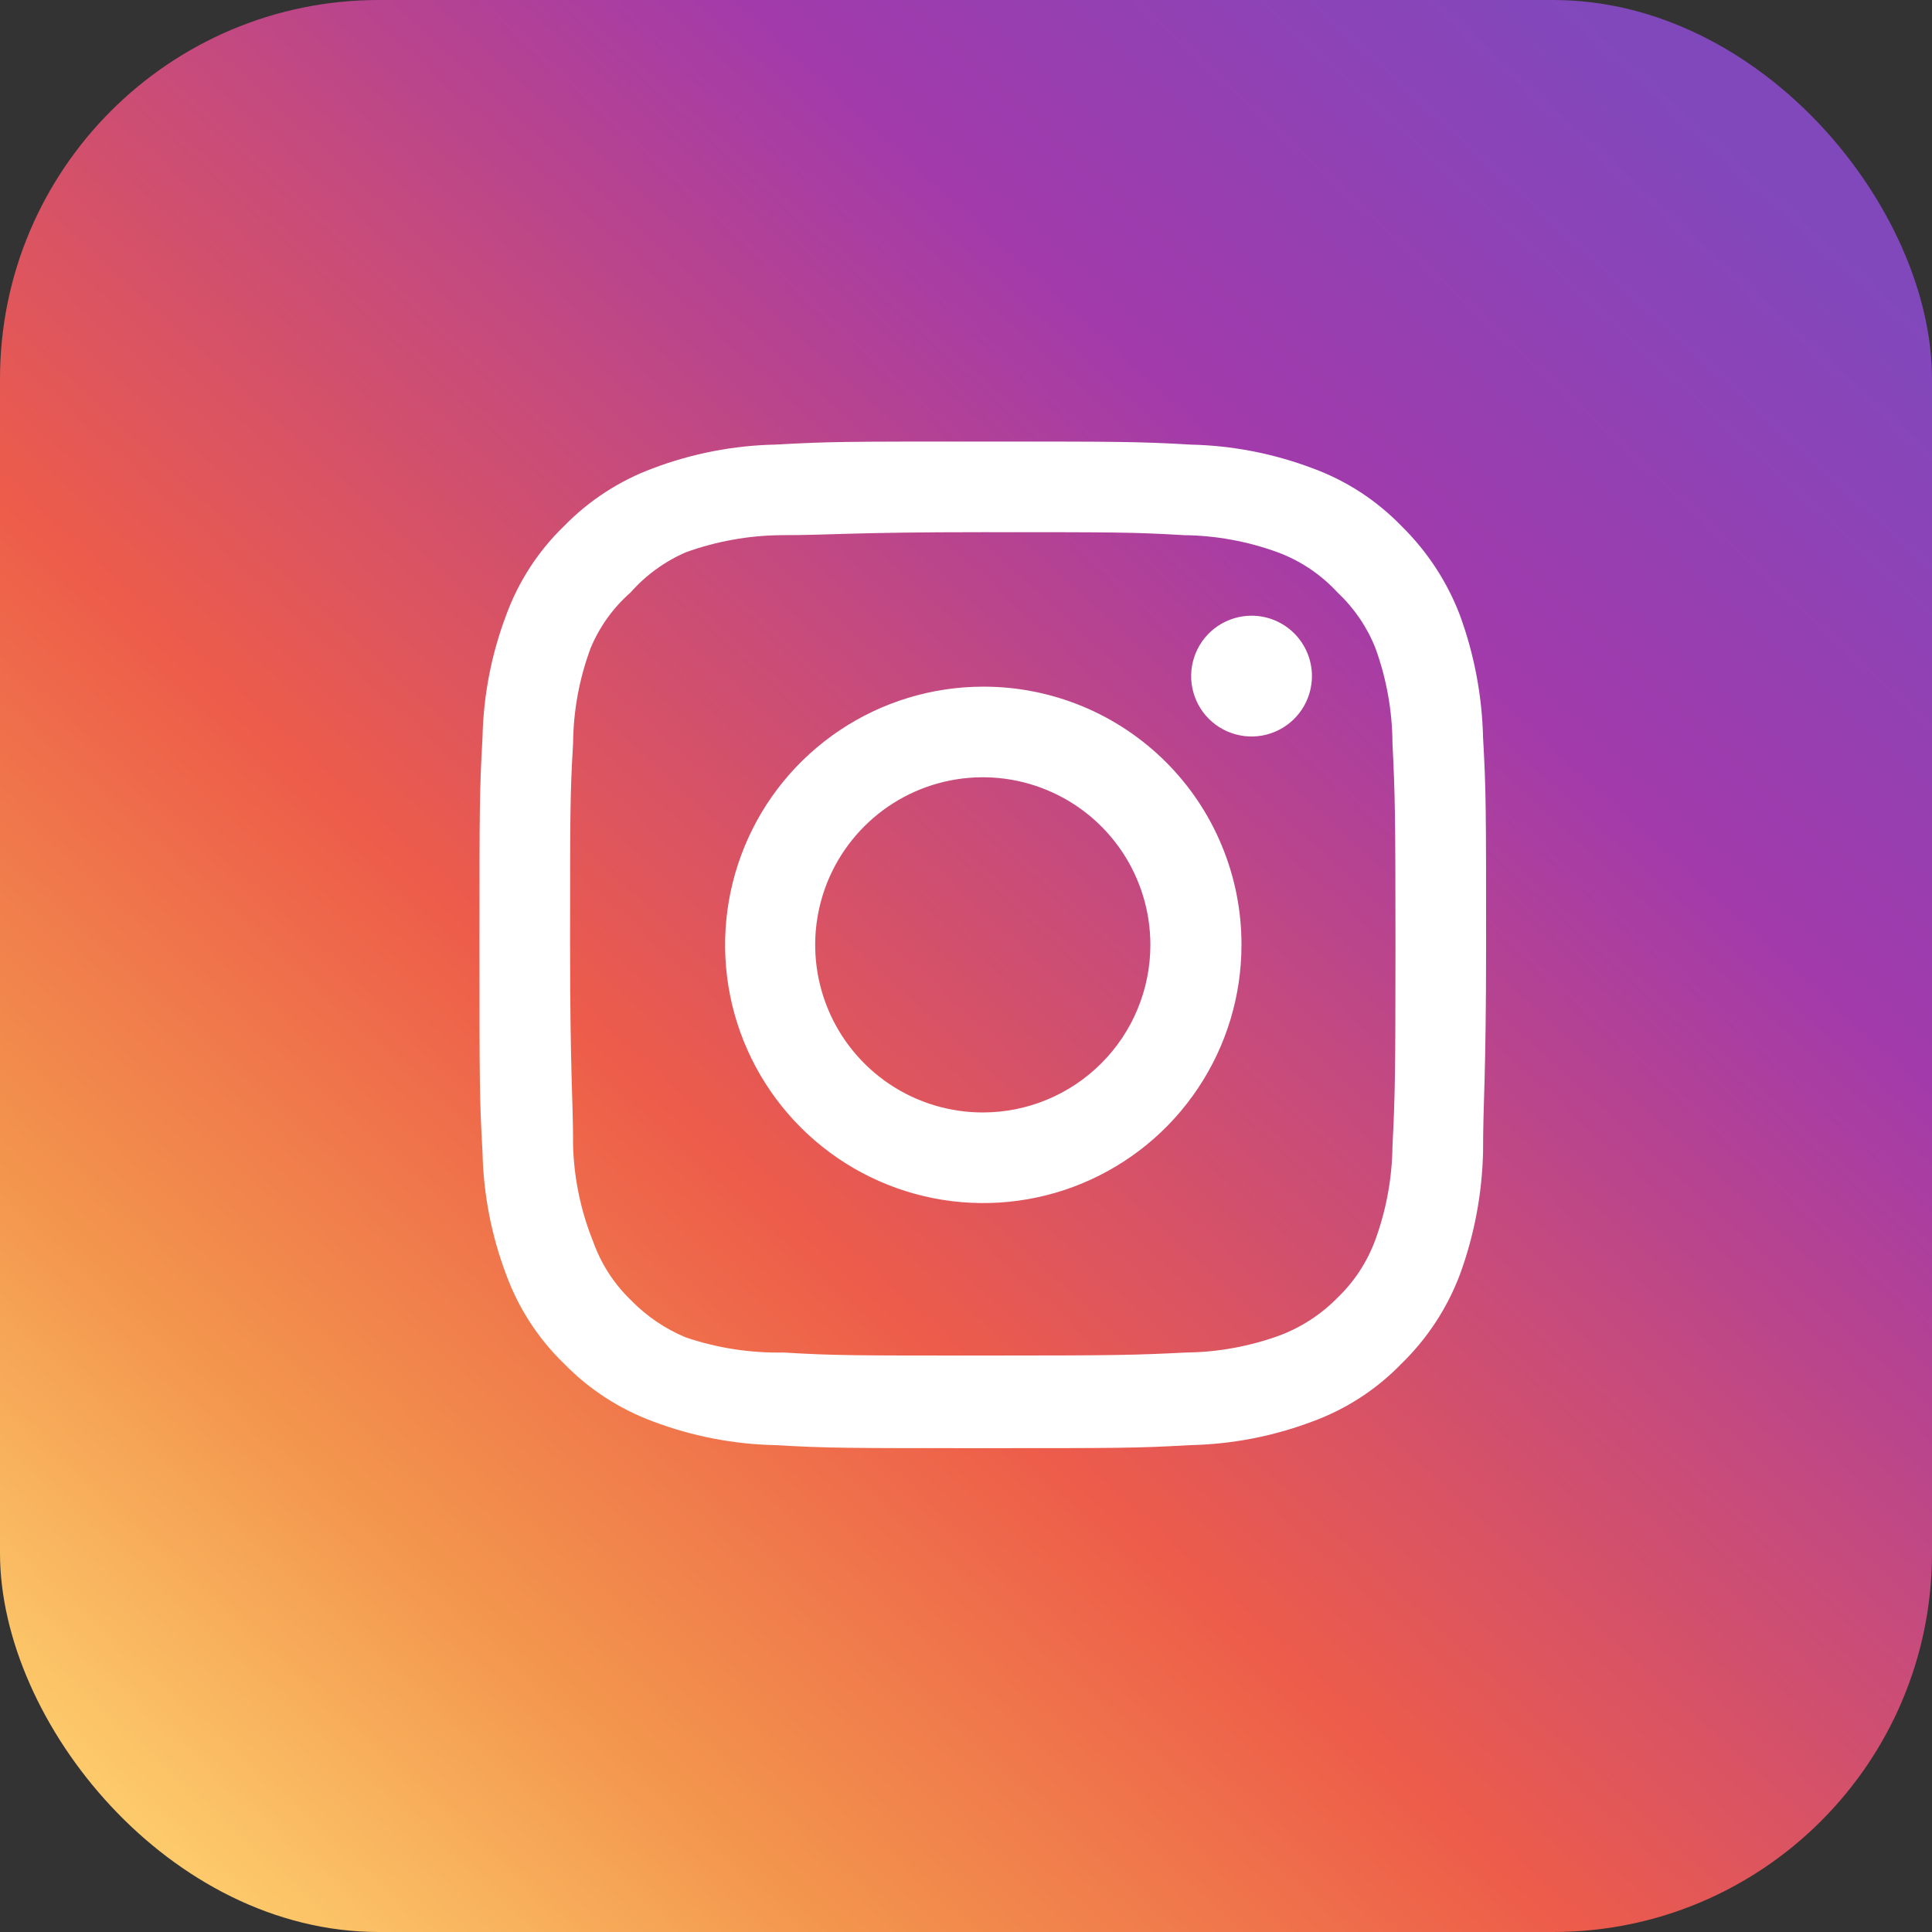
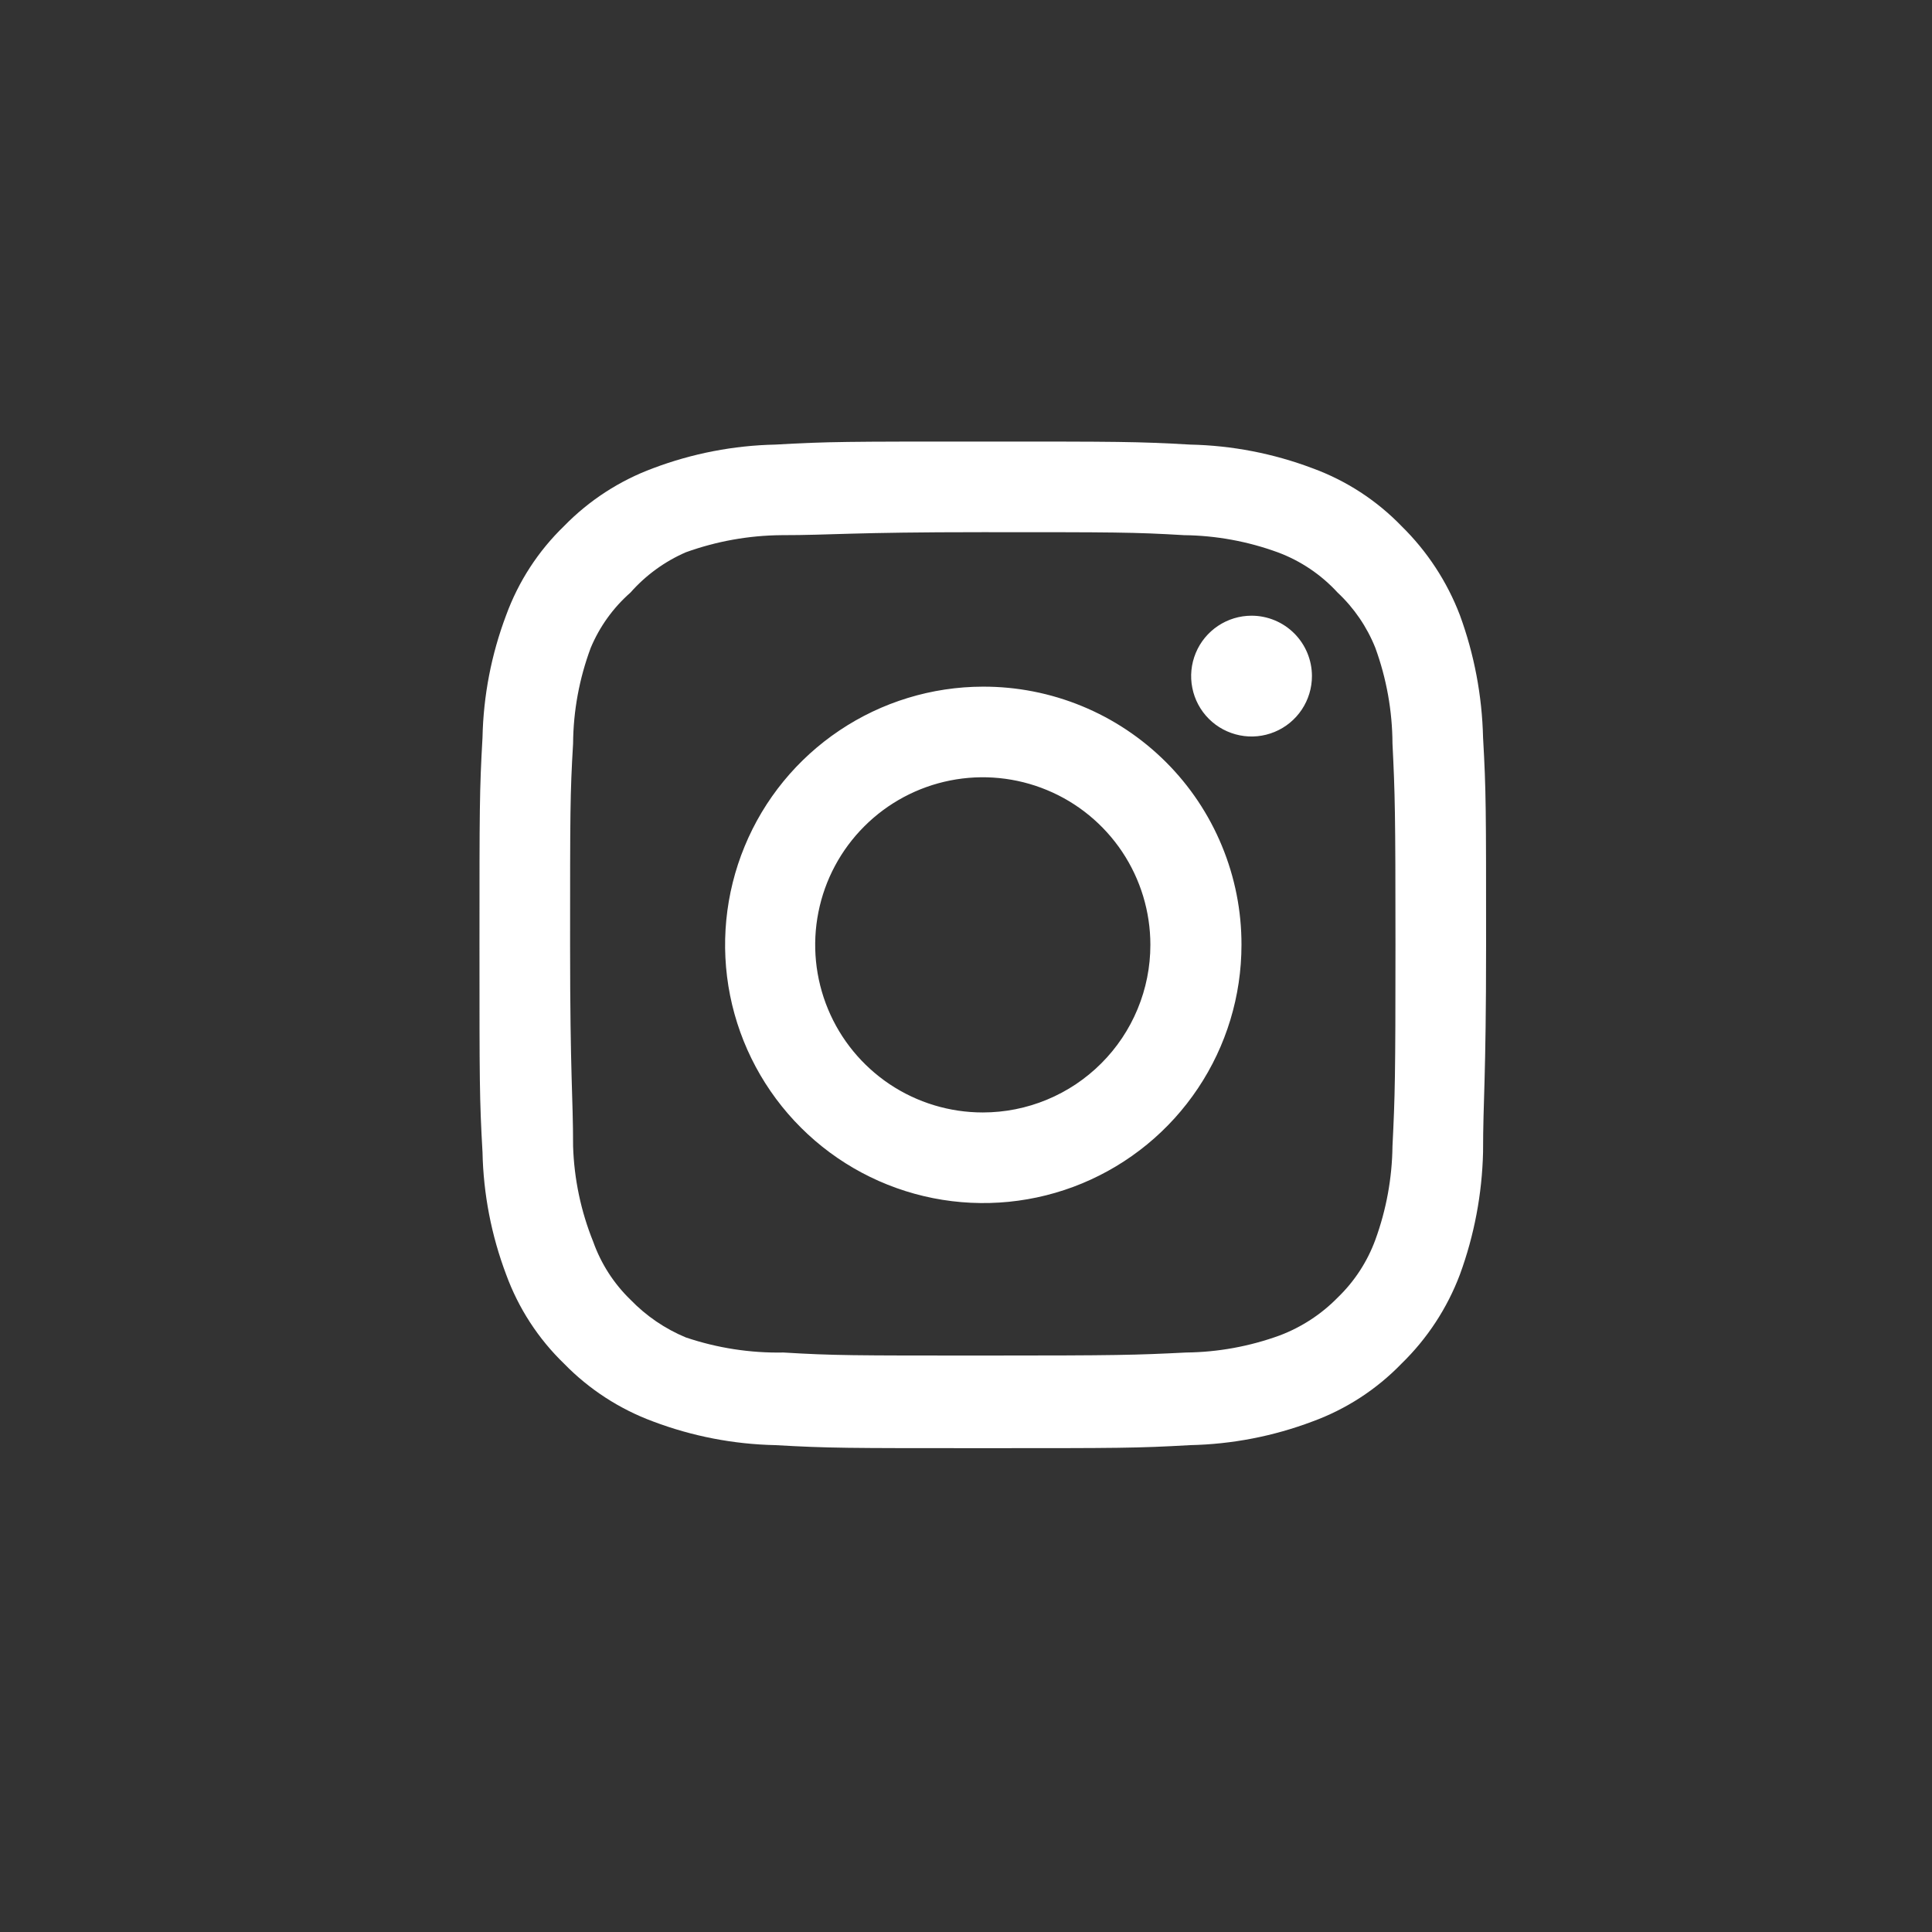
<svg xmlns="http://www.w3.org/2000/svg" width="51" height="51" viewBox="0 0 51 51" fill="none">
  <rect x="0" y="0" width="51" height="51" fill="#333333" stroke="none" />
-   <rect width="51" height="51" rx="10" fill="url(#paint0_linear_477_51)" />
  <path d="M33.038 16.253C32.722 16.253 32.414 16.347 32.152 16.522C31.89 16.697 31.685 16.946 31.565 17.237C31.444 17.529 31.412 17.849 31.474 18.158C31.535 18.468 31.687 18.752 31.91 18.975C32.133 19.198 32.417 19.349 32.727 19.411C33.036 19.473 33.356 19.441 33.648 19.32C33.939 19.2 34.188 18.995 34.363 18.733C34.538 18.471 34.632 18.163 34.632 17.847C34.632 17.425 34.464 17.019 34.165 16.72C33.866 16.421 33.46 16.253 33.038 16.253ZM39.149 19.468C39.123 18.366 38.917 17.275 38.538 16.24C38.2 15.354 37.674 14.552 36.997 13.888C36.339 13.207 35.535 12.685 34.645 12.36C33.612 11.97 32.52 11.759 31.417 11.736C30.008 11.656 29.557 11.656 25.943 11.656C22.329 11.656 21.878 11.656 20.469 11.736C19.365 11.759 18.274 11.97 17.241 12.36C16.353 12.688 15.549 13.21 14.889 13.888C14.208 14.546 13.686 15.35 13.361 16.24C12.971 17.273 12.76 18.364 12.737 19.468C12.657 20.877 12.657 21.328 12.657 24.942C12.657 28.556 12.657 29.007 12.737 30.416C12.76 31.52 12.971 32.611 13.361 33.644C13.686 34.534 14.208 35.338 14.889 35.996C15.549 36.674 16.353 37.196 17.241 37.524C18.274 37.914 19.365 38.125 20.469 38.148C21.878 38.228 22.329 38.228 25.943 38.228C29.557 38.228 30.008 38.228 31.417 38.148C32.52 38.125 33.612 37.914 34.645 37.524C35.535 37.199 36.339 36.677 36.997 35.996C37.677 35.335 38.203 34.532 38.538 33.644C38.917 32.609 39.123 31.518 39.149 30.416C39.149 29.007 39.229 28.556 39.229 24.942C39.229 21.328 39.229 20.877 39.149 19.468ZM36.758 30.256C36.748 31.1 36.595 31.935 36.306 32.727C36.094 33.306 35.753 33.828 35.309 34.255C34.879 34.694 34.357 35.034 33.782 35.252C32.989 35.541 32.154 35.694 31.31 35.703C29.982 35.77 29.49 35.783 25.996 35.783C22.502 35.783 22.01 35.783 20.682 35.703C19.806 35.72 18.934 35.585 18.104 35.305C17.554 35.077 17.057 34.737 16.643 34.309C16.202 33.882 15.866 33.359 15.66 32.781C15.335 31.977 15.155 31.122 15.128 30.256C15.128 28.928 15.049 28.436 15.049 24.942C15.049 21.448 15.049 20.956 15.128 19.628C15.134 18.765 15.292 17.911 15.593 17.103C15.827 16.543 16.186 16.043 16.643 15.642C17.047 15.185 17.545 14.822 18.104 14.579C18.914 14.287 19.768 14.134 20.629 14.127C21.957 14.127 22.449 14.048 25.943 14.048C29.437 14.048 29.929 14.048 31.257 14.127C32.101 14.137 32.936 14.29 33.728 14.579C34.332 14.803 34.874 15.168 35.309 15.642C35.745 16.05 36.085 16.549 36.306 17.103C36.601 17.912 36.754 18.767 36.758 19.628C36.824 20.956 36.837 21.448 36.837 24.942C36.837 28.436 36.824 28.928 36.758 30.256ZM25.943 18.126C24.596 18.129 23.279 18.531 22.16 19.282C21.041 20.032 20.169 21.097 19.656 22.343C19.142 23.589 19.009 24.959 19.273 26.28C19.538 27.601 20.188 28.814 21.142 29.766C22.095 30.718 23.31 31.366 24.631 31.628C25.953 31.89 27.323 31.754 28.567 31.238C29.812 30.721 30.876 29.848 31.624 28.727C32.373 27.607 32.772 26.289 32.772 24.942C32.774 24.045 32.598 23.157 32.255 22.329C31.913 21.5 31.41 20.747 30.775 20.114C30.14 19.481 29.387 18.979 28.557 18.638C27.728 18.297 26.84 18.123 25.943 18.126ZM25.943 29.366C25.068 29.366 24.213 29.107 23.485 28.621C22.758 28.134 22.19 27.444 21.856 26.635C21.521 25.827 21.433 24.937 21.604 24.079C21.774 23.221 22.196 22.432 22.815 21.814C23.433 21.195 24.222 20.774 25.08 20.603C25.938 20.432 26.828 20.52 27.636 20.855C28.444 21.189 29.135 21.756 29.622 22.484C30.108 23.212 30.367 24.067 30.367 24.942C30.367 25.523 30.253 26.098 30.03 26.635C29.808 27.172 29.482 27.66 29.071 28.07C28.66 28.481 28.173 28.807 27.636 29.029C27.099 29.252 26.524 29.366 25.943 29.366Z" fill="white" />
  <defs>
    <linearGradient id="paint0_linear_477_51" x1="5" y1="51" x2="47" y2="5" gradientUnits="userSpaceOnUse">
      <stop stop-color="#FED06E" />
      <stop offset="0.185" stop-color="#F3954D" />
      <stop offset="0.395" stop-color="#ED5C4A" />
      <stop offset="0.765" stop-color="#A23AAB" />
      <stop offset="1" stop-color="#8148BC" />
    </linearGradient>
  </defs>
</svg>